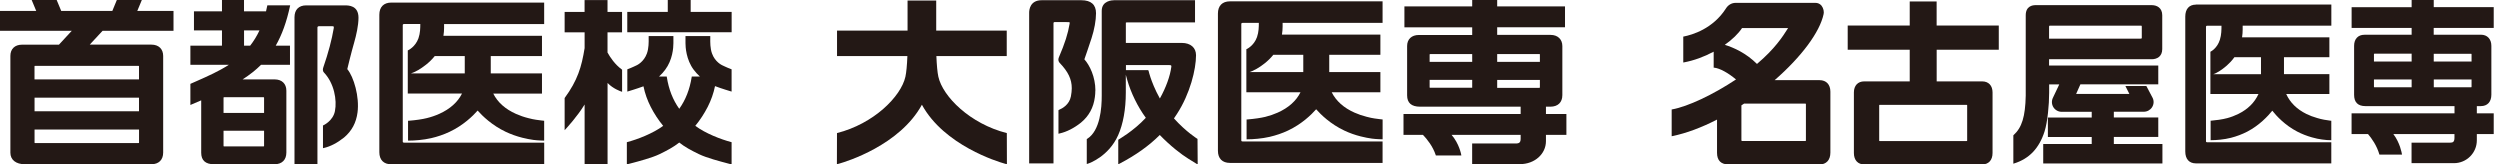
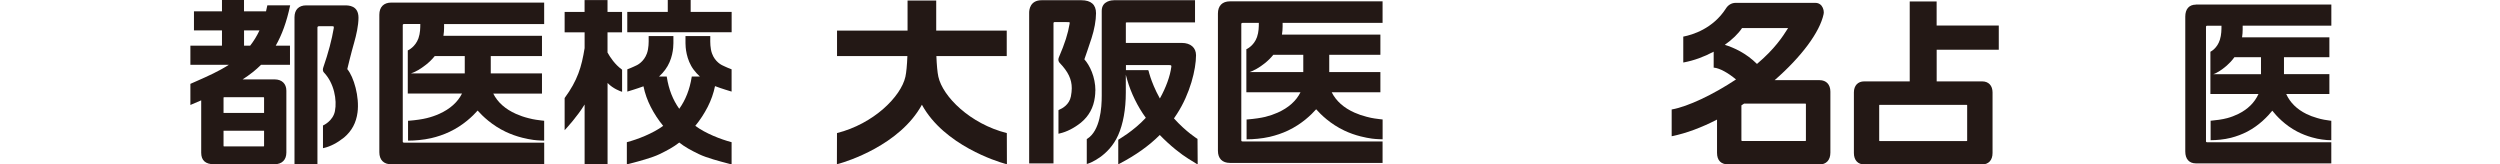
<svg xmlns="http://www.w3.org/2000/svg" width="380" height="25" viewBox="0 0 380 25" fill="none">
  <g clip-path="url(#clip0_2987_5046)">
-     <path d="M22.985 24.967H3.793C2.427 24.967 1.578 24.298 1.578 23.217V8.495C1.578 7.44 2.255 6.791 3.342 6.791H8.959L10.909 4.682H0V1.658H5.504L4.814 0H8.614L9.304 1.658H17.076L17.759 0H21.559L20.869 1.658H26.373V4.682H15.591L13.641 6.784H23.024C24.119 6.784 24.802 7.447 24.802 8.501V23.19C24.802 24.304 24.125 24.967 22.991 24.967M5.252 19.689V21.645C5.252 21.738 5.252 21.751 5.358 21.751H21.022C21.134 21.751 21.134 21.738 21.134 21.645V19.689H5.259H5.252ZM5.252 16.91H21.128V14.848H5.252V16.91ZM5.252 12.069H21.128V10.106C21.128 10.014 21.128 10.007 21.015 10.007H5.352C5.245 10.007 5.245 10.02 5.245 10.113V12.076L5.252 12.069Z" fill="#231815" />
    <path d="M41.73 24.967H32.526C31.233 24.967 30.583 24.377 30.583 23.217V15.252C30.099 15.464 28.939 15.955 28.939 15.955V12.746L29.933 12.308C31.571 11.585 33.269 10.829 34.787 9.848H28.939V6.943H33.74V4.622H29.482V1.718H33.74V0H37.089V1.718H40.437C40.504 1.452 40.636 0.809 40.636 0.809H44.105L44.078 0.935C43.567 3.329 42.851 5.299 41.91 6.943H44.078V9.848H39.681C38.886 10.643 37.964 11.366 36.876 12.069H41.75C42.845 12.069 43.528 12.726 43.528 13.787V23.19C43.528 24.304 42.851 24.967 41.724 24.967M33.978 19.874V22.149C33.978 22.242 33.978 22.255 34.084 22.255H40.026C40.139 22.255 40.139 22.242 40.139 22.149V19.874H33.978ZM33.978 17.162H40.139V14.881C40.139 14.795 40.139 14.775 40.026 14.775H34.084C33.978 14.775 33.978 14.788 33.978 14.881V17.155V17.162ZM37.089 6.943H38.023C38.574 6.24 39.051 5.458 39.443 4.622H37.095V6.943H37.089Z" fill="#231815" />
    <path d="M48.244 24.961H44.763V2.626C44.763 1.479 45.413 0.816 46.547 0.816H52.389C52.966 0.816 54.491 0.816 54.491 2.699C54.491 3.906 54.139 5.385 53.848 6.413C53.357 8.124 52.866 10.166 52.787 10.504C53.781 11.691 54.657 14.729 54.345 17.089C54.139 18.661 53.476 19.901 52.303 20.896C51.288 21.711 50.22 22.268 49.219 22.494L49.093 22.52V19.072L49.153 19.046C49.153 19.046 50.618 18.389 50.91 16.89C51.248 15.199 50.784 12.646 49.252 11.035C49.007 10.77 49.066 10.471 49.146 10.232C49.889 8.09 50.453 5.975 50.731 4.277C50.751 4.158 50.744 4.072 50.711 4.032C50.685 3.999 50.632 3.986 50.539 3.986H48.47C48.317 3.986 48.251 4.085 48.251 4.185V24.961H48.244Z" fill="#231815" />
    <path d="M92.35 24.968H88.861V15.883C87.767 17.7 86.03 19.563 86.01 19.59L85.824 19.788V14.901C87.794 12.215 88.404 10.166 88.861 7.315V4.914H85.824V1.817H88.855V0.007H92.343V1.817H94.551V4.914H92.343V7.985C92.741 8.701 93.444 9.775 94.511 10.558L94.558 10.591V13.953L94.418 13.906C94.365 13.893 93.192 13.495 92.35 12.613V24.981V24.968Z" fill="#231815" />
    <path d="M111.209 4.901H111.103H95.453H95.347V4.801V1.91V1.81H95.453H101.501V0.106V0H101.607H104.876H104.982V0.106V1.81H111.103H111.209V1.91V4.801V4.901Z" fill="#231815" />
    <path d="M111.21 25L111.077 24.96L110.653 24.848C109.426 24.523 107.377 23.985 106.25 23.435C105.029 22.845 104.094 22.341 103.246 21.665C102.39 22.341 101.462 22.845 100.242 23.435C99.121 23.979 97.072 24.523 95.852 24.841L95.414 24.954L95.281 24.993V21.611L95.361 21.591C96.886 21.187 99.207 20.305 100.805 19.131L100.792 19.118C100.069 18.236 99.433 17.268 98.915 16.253C98.398 15.245 98.027 14.191 97.808 13.117C96.853 13.475 95.513 13.873 95.493 13.879L95.354 13.919V10.537L95.421 10.51C96.017 10.298 96.787 9.914 96.793 9.914C96.813 9.907 97.868 9.423 98.332 8.123C98.617 7.321 98.604 6.406 98.597 5.795V5.583V5.484H102.357V6.565C102.357 7.281 102.231 9.111 101.097 10.617C100.832 10.968 100.533 11.306 100.175 11.631H101.342L101.356 11.717C101.654 13.594 102.271 15.172 103.246 16.538C104.22 15.172 104.837 13.587 105.136 11.717L105.149 11.631H106.382C106.031 11.313 105.726 10.975 105.454 10.617C104.28 9.058 104.194 7.122 104.194 6.565V5.484H107.961V5.815C107.954 6.419 107.941 7.327 108.219 8.116C108.677 9.416 109.738 9.9 109.751 9.907C109.764 9.907 110.534 10.298 111.137 10.51L111.203 10.537V13.919L111.064 13.879C111.064 13.879 109.645 13.461 108.683 13.09C108.465 14.171 108.087 15.232 107.569 16.253C107.039 17.281 106.409 18.249 105.686 19.125H105.679C107.271 20.305 109.599 21.187 111.124 21.591L111.203 21.611V24.993L111.21 25Z" fill="#231815" />
    <path d="M82.713 24.975H59.483C58.322 24.975 57.659 24.305 57.659 23.131V2.242C57.659 1.068 58.322 0.392 59.483 0.392H82.713V3.661H67.5V4.238C67.5 4.623 67.467 5.04 67.401 5.445H82.381V8.522H74.596V11.155H82.381V14.225H74.974C75.637 15.551 76.804 16.586 78.436 17.315C79.026 17.574 79.649 17.793 80.292 17.952C80.776 18.078 81.148 18.157 81.486 18.204C81.95 18.283 82.713 18.356 82.713 18.356V21.374C82.713 21.374 81.758 21.36 81.088 21.268C80.584 21.201 80.014 21.088 79.397 20.936C78.522 20.717 77.673 20.412 76.884 20.041C74.788 19.053 73.329 17.627 72.6 16.805C71.877 17.627 70.425 19.053 68.323 20.041C67.454 20.452 66.512 20.777 65.524 21.002C64.337 21.274 62.998 21.374 62.135 21.374H62.023V18.356H62.122C63.263 18.264 64.191 18.124 64.881 17.952C65.537 17.793 66.174 17.574 66.764 17.309C68.402 16.573 69.569 15.531 70.226 14.218H61.983V7.726V7.66L62.049 7.633C62.049 7.633 63.137 7.136 63.608 5.81C63.88 5.034 63.886 4.212 63.886 3.648H61.419C61.326 3.648 61.22 3.674 61.22 3.82V21.546C61.22 21.666 61.346 21.685 61.446 21.685H82.719V24.955L82.713 24.975ZM62.454 11.155H70.644V8.522H66.081C65.279 9.53 64.271 10.233 63.568 10.651C63.11 10.916 62.719 11.075 62.454 11.161" fill="#231815" />
    <path d="M153.031 20.227C147.475 18.828 143.299 14.692 142.629 11.655C142.483 10.986 142.384 9.879 142.331 8.526H153.024V4.655H142.304V0.08H137.949V4.655H127.229V8.526H137.922C137.869 9.879 137.77 10.986 137.624 11.655C136.954 14.692 132.778 18.828 127.222 20.227L127.209 24.967L127.633 24.848C128.561 24.583 136.755 22.103 140.13 15.918C143.504 22.103 151.698 24.583 152.627 24.848L153.051 24.967L153.038 20.227H153.031Z" fill="#231815" />
-     <path d="M227.572 0.975V0H223.774V0.975H213.471V4.15H223.774V5.317H215.659C214.565 5.317 213.882 5.96 213.882 6.994V14.492C213.882 15.639 214.539 16.216 215.838 16.216H231.139V17.323H213.332V20.498H216.289C216.938 21.175 217.794 22.255 218.225 23.555L218.251 23.628H222.123L222.103 23.508C222.09 23.435 221.798 21.838 220.638 20.498H231.139V21.049C231.139 21.632 230.96 21.811 230.377 21.811H223.767V24.947H231.046C233.254 24.947 234.984 23.409 234.984 21.46V20.512V20.498H238.093V17.323H234.984V16.216H235.66C236.801 16.216 237.477 15.559 237.477 14.466V7.001C237.477 5.973 236.774 5.304 235.693 5.304H227.572V4.143H237.881V0.968H227.572V0.975ZM217.409 13.345C217.303 13.345 217.303 13.332 217.303 13.239V12.139H223.774V13.339H217.409V13.345ZM223.774 8.221V9.407H217.303V8.327C217.303 8.234 217.303 8.221 217.409 8.221H223.774ZM227.572 12.145H234.063V13.246C234.063 13.332 234.063 13.345 233.97 13.352H227.572V12.152V12.145ZM234.063 8.313V9.401H227.572V8.214H233.956C234.063 8.214 234.063 8.214 234.063 8.307" fill="#231815" />
    <path d="M166.502 13.776C166.502 11.675 165.627 9.911 164.825 9.016C164.964 8.619 165.441 7.266 165.918 5.794C166.336 4.508 166.595 3.096 166.595 2.009C166.595 0.703 165.839 0.04 164.367 0.033H158.334C156.577 0.033 156.432 1.479 156.432 1.923V24.841H160.131V3.507C160.131 3.441 160.164 3.361 160.303 3.355H161.43L162.498 3.361C162.555 3.366 162.588 3.403 162.597 3.474C162.597 3.474 162.597 3.54 162.584 3.593C162.332 5.118 161.861 6.59 160.96 8.685C160.907 8.811 160.873 8.943 160.873 9.063C160.873 9.248 160.946 9.427 161.079 9.567C162.358 10.899 162.909 12.046 162.909 13.405C162.909 13.783 162.862 14.194 162.776 14.658C162.531 15.918 161.463 16.488 160.999 16.68L160.887 16.753V20.326L160.946 20.313L161.086 20.28C162.14 20.041 163.247 19.478 164.294 18.649C165.521 17.635 166.217 16.355 166.422 14.751C166.469 14.426 166.489 14.095 166.489 13.776M182.041 21.128C182.041 21.128 180.311 20.074 178.442 17.999L178.515 17.887C178.647 17.701 178.78 17.502 178.906 17.303C180.895 14.24 181.796 10.534 181.796 8.393C181.796 7.246 180.974 6.53 179.642 6.524H171.129V3.527L171.136 3.428C171.143 3.428 171.189 3.421 171.229 3.414L171.315 3.401H181.644V0.033H169.346C169.034 0.033 167.463 0.113 167.463 1.651V13.969C167.463 14.088 167.463 14.24 167.463 14.313V14.499C167.476 16.435 167.211 19.869 165.262 21.095L165.189 21.142V24.927L165.256 24.907L165.408 24.861C165.534 24.821 168.504 23.8 169.956 20.558C170.718 18.848 171.123 16.607 171.123 14.088V13.969V11.363C171.176 11.569 171.249 11.834 171.341 12.152C171.898 14.101 172.926 16.223 174.166 17.907C172.25 19.968 170.029 21.188 169.976 21.241V24.98L170.049 24.94L170.214 24.854C172.667 23.568 174.656 22.149 176.287 20.518C177.898 22.189 179.575 23.475 180.616 24.118C181.325 24.556 181.796 24.848 181.796 24.848L181.969 24.954L182.048 25V24.907L182.022 21.128H182.041ZM178.044 10.143C177.865 11.555 177.228 13.312 176.3 14.97C175.538 13.611 175.08 12.384 174.875 11.768C174.716 11.31 174.623 10.919 174.59 10.786L174.524 10.66H171.143V9.891H177.712C178.031 9.911 178.031 9.931 178.044 10.07V10.143Z" fill="#231815" />
    <path d="M210.151 24.761H186.948C185.788 24.761 185.125 24.092 185.125 22.918V2.055C185.125 0.882 185.788 0.205 186.948 0.205H210.151V3.474H194.957V4.051C194.957 4.435 194.923 4.853 194.857 5.257H209.82V8.327H202.044V10.959H209.82V14.028H202.421C203.084 15.347 204.245 16.388 205.882 17.117C206.465 17.376 207.095 17.595 207.738 17.754C208.222 17.88 208.593 17.959 208.932 18.006C209.396 18.085 210.158 18.158 210.158 18.158V21.175C210.158 21.175 209.203 21.161 208.534 21.069C208.03 21.002 207.46 20.89 206.843 20.737C205.968 20.518 205.126 20.22 204.331 19.842C202.236 18.854 200.777 17.429 200.055 16.607C199.332 17.429 197.88 18.848 195.779 19.842C194.91 20.253 193.969 20.571 192.981 20.803C191.794 21.075 190.455 21.175 189.593 21.175H189.481V18.158H189.58C190.72 18.065 191.648 17.926 192.331 17.76C192.988 17.595 193.617 17.383 194.214 17.117C195.852 16.381 197.018 15.347 197.675 14.028H189.447V7.544V7.478L189.514 7.452C189.514 7.452 190.601 6.954 191.065 5.635C191.337 4.859 191.343 4.044 191.343 3.48H188.877C188.784 3.48 188.678 3.507 188.678 3.653V21.36C188.678 21.48 188.804 21.506 188.904 21.506H210.151V24.768V24.761ZM189.918 10.959H198.099V8.327H193.544C192.742 9.334 191.741 10.037 191.032 10.448C190.581 10.713 190.183 10.872 189.918 10.959Z" fill="#231815" />
    <path d="M276.574 12.184H269.746C273.836 8.617 276.614 4.878 277.191 2.134C277.204 2.074 277.217 1.995 277.217 1.869C277.217 1.444 277.012 0.887 276.627 0.642C276.442 0.51 276.21 0.437 275.944 0.437H263.793C263.223 0.437 262.679 0.748 262.347 1.279C260.365 4.388 257.203 5.296 255.937 5.548L255.857 5.561V9.499L255.977 9.479C257.468 9.201 259.019 8.637 260.478 7.855V10.288H260.571C261.406 10.381 262.659 11.057 263.872 12.078C260.352 14.412 256.553 16.195 254.173 16.626L254.094 16.639V20.709L254.213 20.683C256.308 20.252 258.582 19.41 260.988 18.177V23.222C260.988 24.402 261.592 24.999 262.778 24.999H276.554C277.595 24.999 278.218 24.329 278.218 23.196V13.928C278.218 12.854 277.595 12.184 276.581 12.184M271.794 4.262C270.946 5.614 269.759 7.431 267.061 9.718C265.404 8.067 263.527 7.232 262.168 6.814C263.322 5.999 264.224 5.117 264.794 4.262H271.794ZM264.694 21.326V16.016C264.84 15.923 264.979 15.83 265.125 15.731V15.751H274.406C274.499 15.751 274.499 15.764 274.499 15.85V21.326C274.499 21.419 274.499 21.432 274.4 21.432H264.8C264.708 21.432 264.708 21.412 264.708 21.326" fill="#231815" />
    <path d="M333.78 0.703C332.752 0.703 332.162 1.366 332.162 2.519V23.024C332.162 24.171 332.752 24.834 333.78 24.834H354.358V21.625H335.49C335.411 21.625 335.311 21.599 335.311 21.493V4.084C335.311 3.971 335.371 3.912 335.483 3.912H337.665C337.665 4.468 337.665 5.284 337.419 6.053C337.008 7.352 336.047 7.83 336.034 7.836L335.981 7.863V11.396V14.293H343.286C342.703 15.586 341.669 16.607 340.217 17.323C339.7 17.575 339.143 17.794 338.546 17.953C337.771 18.165 336.789 18.284 336.1 18.344H336.014V21.307H336.107C336.869 21.307 338.056 21.215 339.116 20.943C339.991 20.717 340.827 20.399 341.596 20.001C343.445 19.033 344.738 17.635 345.388 16.826C346.024 17.628 347.304 19.027 349.18 20.001C349.883 20.366 350.632 20.658 351.407 20.876C351.971 21.035 352.461 21.142 352.912 21.201C353.529 21.287 353.86 21.307 354.258 21.307H354.358V18.351H354.271C353.893 18.304 353.688 18.271 353.27 18.198C352.892 18.132 352.521 18.032 352.21 17.939C351.62 17.774 351.076 17.568 350.565 17.316C349.114 16.6 348.086 15.579 347.503 14.287H354.066V11.27H347.165V8.691H354.066V5.675H340.794C340.853 5.284 340.886 4.886 340.886 4.495V3.905H354.364V0.69H333.786L333.78 0.703ZM336.412 11.284C336.644 11.197 336.995 11.045 337.399 10.78C338.023 10.375 338.918 9.692 339.627 8.698H343.671V11.277H336.412V11.284Z" fill="#231815" />
-     <path d="M369.929 1.094V0H366.568V1.094H357.446V4.249H366.568V5.284H359.389C358.421 5.284 357.824 5.927 357.824 6.961V14.412C357.824 15.553 358.401 16.13 359.548 16.13H373.085V17.223H357.439V20.379H359.939C360.516 21.055 361.265 22.122 361.649 23.422L361.669 23.495H365.103L365.083 23.375C365.07 23.302 364.811 21.718 363.79 20.379H373.078V20.929C373.078 21.572 372.853 21.685 372.402 21.685H366.555V24.801H372.999C374.915 24.801 376.479 23.243 376.479 21.334V20.379H379.045V17.223H376.479V16.13H377.083C378.09 16.13 378.687 15.48 378.687 14.386V6.968C378.687 5.94 378.07 5.277 377.109 5.277H369.923V4.243H379.045V1.087H369.923L369.929 1.094ZM360.84 13.166V12.079H366.568V13.265H360.933C360.84 13.265 360.84 13.259 360.84 13.166ZM366.568 8.167V9.348H360.84V8.267C360.84 8.174 360.84 8.161 360.933 8.161H366.568V8.167ZM369.929 12.079H375.677V13.166C375.677 13.246 375.677 13.265 375.591 13.265H369.936V12.079H369.929ZM369.929 9.354V8.174H375.578C375.677 8.174 375.677 8.187 375.677 8.274V9.354H369.929Z" fill="#231815" />
-     <path d="M294.368 3.885V0.219H290.278V3.885H280.851V7.564H290.278V12.371H283.357C282.395 12.371 281.792 13.014 281.792 14.048V23.256C281.792 24.35 282.395 25 283.403 25H301.256C302.264 25 302.867 24.35 302.867 23.256V14.048C302.867 13.014 302.264 12.371 301.296 12.371H294.375V7.564H303.815V3.885H294.375H294.368ZM299.009 16.043V21.334C299.009 21.427 299.009 21.44 298.916 21.44H285.73C285.637 21.44 285.637 21.433 285.637 21.334V16.043C285.637 15.944 285.637 15.937 285.73 15.937H298.916C299.009 15.937 299.009 15.951 299.009 16.043Z" fill="#231815" />
-     <path d="M321.303 21.877V20.81H328.058V17.853H321.303V16.985H325.85C326.361 16.985 326.825 16.733 327.103 16.315C327.382 15.891 327.428 15.361 327.209 14.897L326.275 13.127L326.248 13.073H323.059C323.059 13.073 323.49 13.922 323.663 14.273H315.575L316.218 12.822H328.058V9.958H311.458V9.003H327.07C327.839 9.003 328.661 8.599 328.661 7.465V2.321C328.661 1.187 327.839 0.782 327.07 0.782H309.396C308.945 0.782 307.911 0.928 307.911 2.321V13.803C307.911 13.803 307.911 14.273 307.911 14.545C307.845 17.721 307.328 19.398 306.061 20.538L306.028 20.571V24.881L306.154 24.841C308.448 24.125 309.953 22.534 310.768 19.995C311.226 18.569 311.471 15.937 311.471 14.068V12.828H313.009L312.021 14.91C311.816 15.38 311.856 15.904 312.134 16.328C312.412 16.746 312.883 16.998 313.387 16.998H317.941V17.867H311.279V20.823H317.941V21.891H310.569V24.847H328.688V21.891H321.316L321.303 21.877ZM325.552 5.708C325.552 5.834 325.552 5.874 325.313 5.874H311.458V4.057C311.458 3.96 311.489 3.907 311.551 3.898H325.426C325.545 3.912 325.552 3.938 325.552 4.057V5.708Z" fill="#231815" />
+     <path d="M294.368 3.885V0.219H290.278V3.885H280.851H290.278V12.371H283.357C282.395 12.371 281.792 13.014 281.792 14.048V23.256C281.792 24.35 282.395 25 283.403 25H301.256C302.264 25 302.867 24.35 302.867 23.256V14.048C302.867 13.014 302.264 12.371 301.296 12.371H294.375V7.564H303.815V3.885H294.375H294.368ZM299.009 16.043V21.334C299.009 21.427 299.009 21.44 298.916 21.44H285.73C285.637 21.44 285.637 21.433 285.637 21.334V16.043C285.637 15.944 285.637 15.937 285.73 15.937H298.916C299.009 15.937 299.009 15.951 299.009 16.043Z" fill="#231815" />
  </g>
  <defs>
    <clipPath id="clip0_2987_5046">
      <rect width="379.045" height="25" fill="white" />
    </clipPath>
  </defs>
</svg>